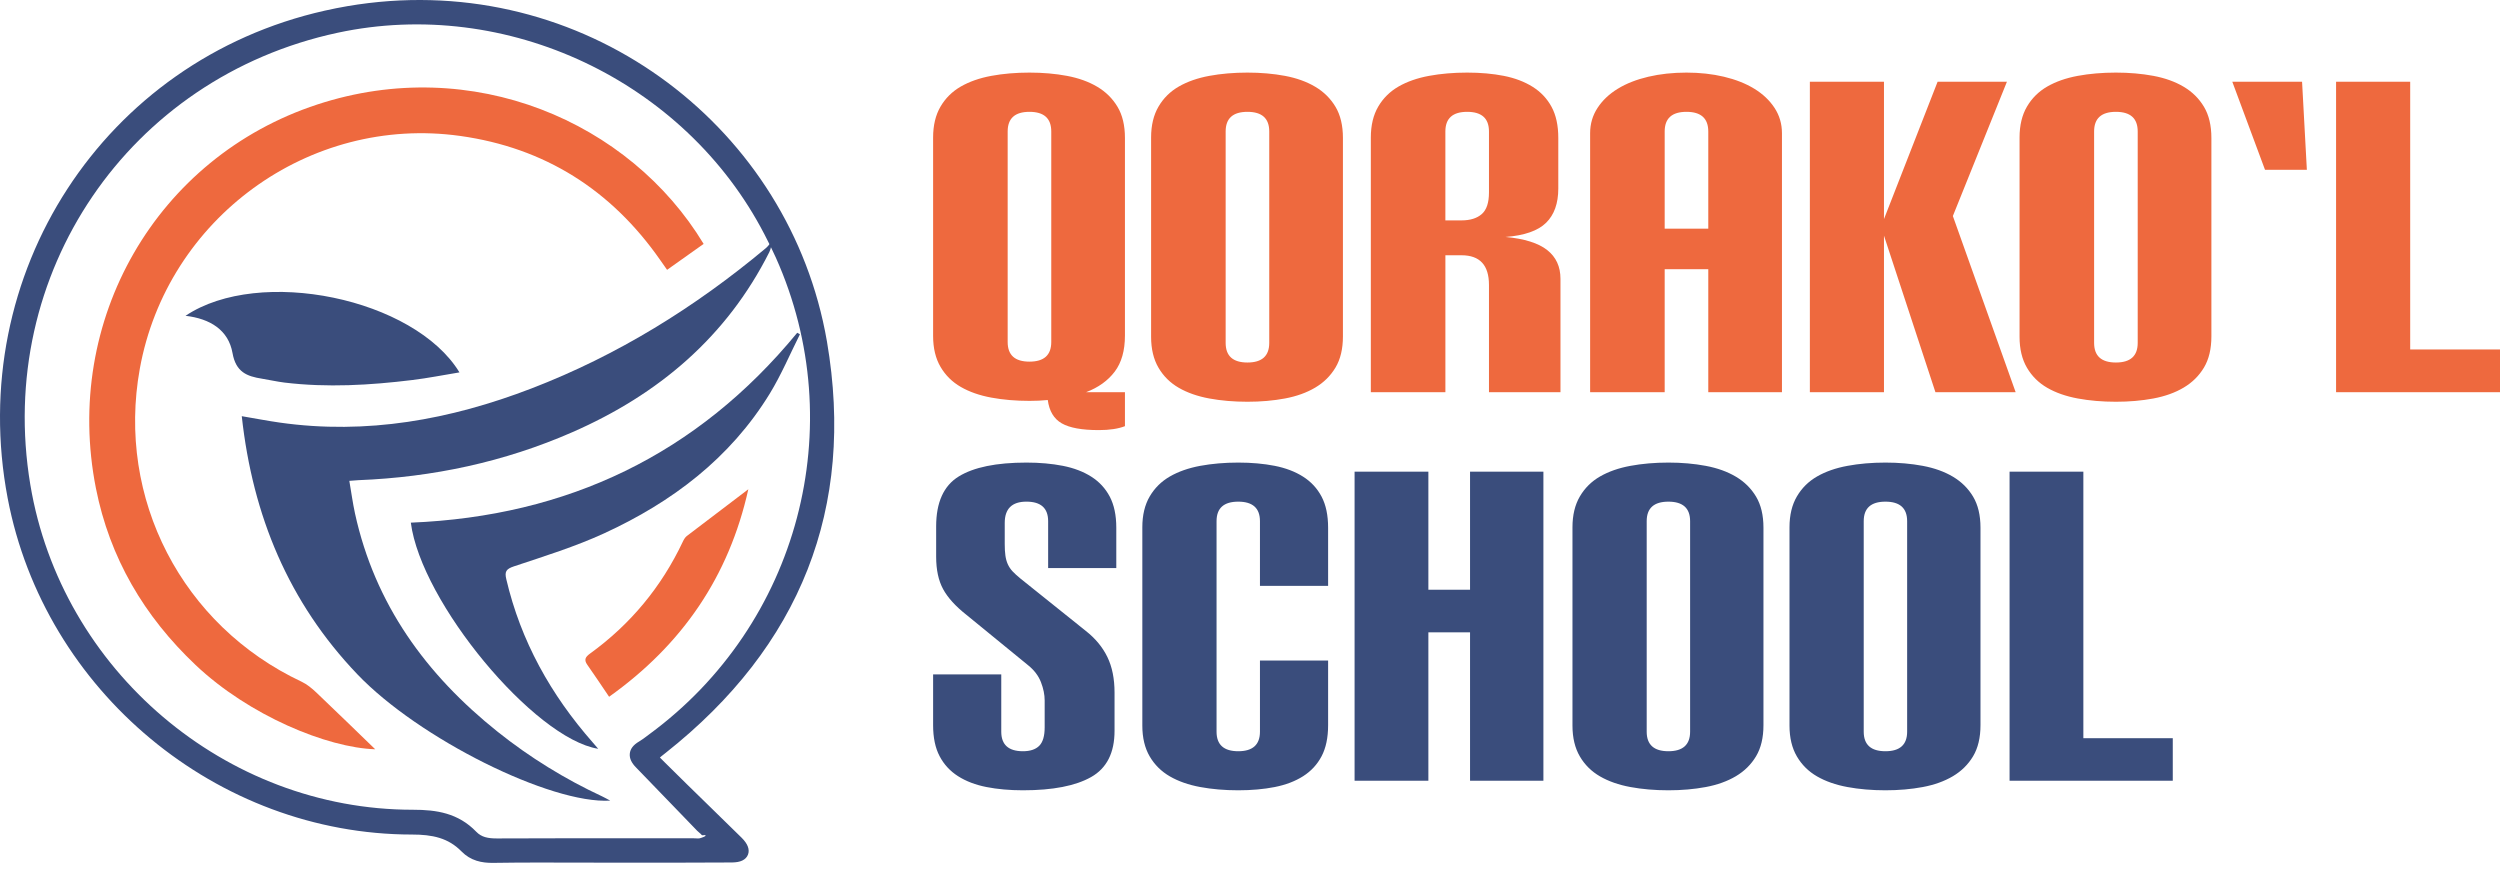
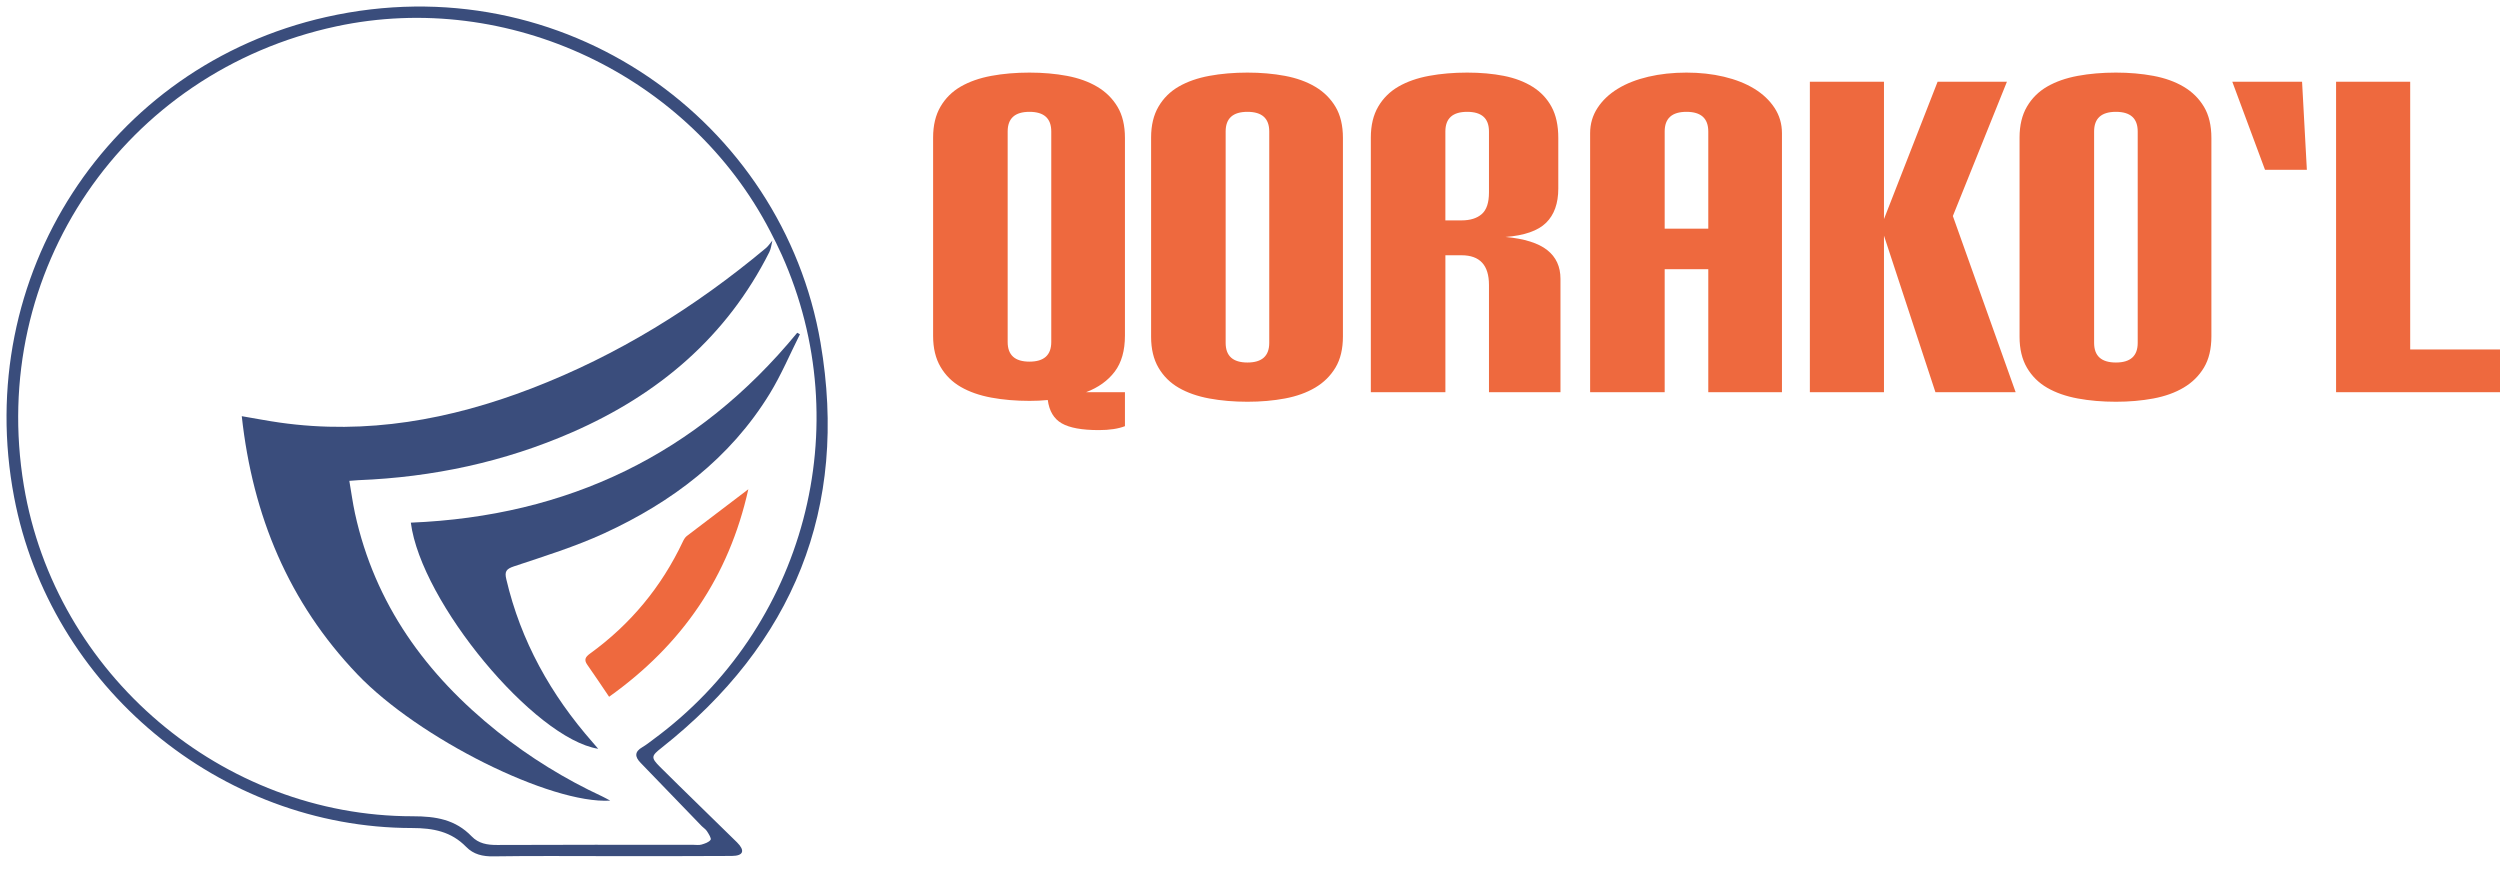
<svg xmlns="http://www.w3.org/2000/svg" width="180" height="63" viewBox="0 0 180 63" fill="none">
  <path d="M55.464 16.669C49.647 5.416 36.581 -0.756 24.213 1.898C8.918 5.182 -0.854 19.548 1.719 34.975C3.979 48.533 15.98 58.777 29.723 58.771C31.38 58.771 32.787 59.002 33.956 60.215C34.456 60.735 35.081 60.841 35.79 60.838C40.497 60.815 45.201 60.826 49.906 60.826C50.106 60.826 50.318 60.864 50.501 60.811C50.743 60.741 51.036 60.648 51.164 60.465C51.234 60.364 51.028 60.044 50.903 59.849C50.816 59.706 50.653 59.611 50.53 59.485C49.062 57.964 47.597 56.439 46.123 54.922C45.693 54.48 45.687 54.123 46.251 53.795C46.53 53.633 46.783 53.427 47.042 53.236C57.959 45.209 61.814 30.691 56.29 18.357C56.017 17.753 55.766 17.251 55.464 16.668V16.669L55.464 16.669ZM43.884 61.641C41.099 61.641 38.311 61.615 35.523 61.658C34.749 61.67 34.095 61.519 33.563 60.974C32.484 59.872 31.203 59.619 29.67 59.618C15.825 59.612 3.609 49.414 1.016 35.793C-2.002 19.935 7.769 4.762 23.489 1.224C40.602 -2.627 56.35 8.747 59.078 24.676C61.113 36.585 57.118 46.342 47.638 53.838C46.893 54.425 46.841 54.537 47.527 55.221C49.359 57.046 51.225 58.837 53.068 60.653C53.643 61.225 53.555 61.622 52.696 61.628C49.76 61.648 46.821 61.641 43.884 61.641L43.884 61.641Z" fill="#3A4D7C" />
-   <path d="M55.046 16.884C52.187 11.353 47.544 7.069 42.096 4.494C36.647 1.919 30.393 1.053 24.311 2.358C16.785 3.974 10.62 8.314 6.654 14.147C2.687 19.98 0.917 27.308 2.183 34.898C3.295 41.57 6.807 47.427 11.733 51.613C16.65 55.791 22.974 58.304 29.723 58.302C30.593 58.301 31.401 58.364 32.155 58.587C32.935 58.819 33.648 59.219 34.294 59.889C34.483 60.085 34.695 60.203 34.927 60.272C35.185 60.348 35.476 60.37 35.788 60.368C39.319 60.352 42.848 60.354 46.377 60.355C47.161 60.356 45.789 60.355 49.905 60.355C49.957 60.355 50.034 60.359 50.111 60.363C50.215 60.369 50.32 60.375 50.371 60.36C50.475 60.33 50.59 60.295 50.68 60.254C50.729 60.231 50.767 60.211 50.778 60.198C50.887 60.041 50.571 60.203 50.51 60.108C50.51 60.104 50.504 60.097 50.501 60.093C50.486 60.068 50.43 60.022 50.375 59.975C50.313 59.924 50.251 59.872 50.194 59.813L48.875 58.446C47.843 57.376 46.811 56.305 45.786 55.249C45.473 54.929 45.317 54.61 45.344 54.277C45.373 53.93 45.588 53.637 46.015 53.388C46.204 53.279 46.395 53.134 46.586 52.99L46.764 52.856C52.133 48.908 55.767 43.363 57.377 37.289C58.987 31.216 58.577 24.614 55.862 18.55C55.716 18.229 55.588 17.959 55.466 17.711C55.348 17.47 55.208 17.196 55.046 16.884L55.046 16.884ZM51.071 61.108C51.022 61.13 50.973 61.15 50.924 61.168L52.694 61.159C52.768 61.159 52.831 61.155 52.884 61.149C52.847 61.101 52.799 61.048 52.739 60.988C52.25 60.506 51.757 60.024 51.262 59.541L51.302 59.6C51.492 59.897 51.798 60.376 51.551 60.732L51.549 60.734C51.431 60.904 51.258 61.021 51.071 61.108H51.071ZM50.869 59.16L50.919 59.206L50.837 59.126L50.869 59.16H50.869ZM46.46 54.594L46.602 54.741C46.575 54.645 46.567 54.547 46.579 54.444C46.595 54.296 46.646 54.17 46.733 54.047C46.654 54.1 46.572 54.152 46.486 54.202C46.35 54.281 46.285 54.331 46.283 54.355C46.28 54.392 46.342 54.474 46.46 54.594ZM58.033 38.428C57.703 39.529 57.307 40.611 56.849 41.669C56.998 41.332 57.14 40.992 57.275 40.649C57.56 39.921 57.813 39.181 58.033 38.428V38.428ZM43.884 62.112L41.587 62.107C39.569 62.101 37.55 62.096 35.529 62.127C35.095 62.134 34.69 62.093 34.311 61.972C33.912 61.844 33.55 61.632 33.227 61.301C32.747 60.812 32.222 60.511 31.648 60.332C31.05 60.146 30.391 60.087 29.671 60.087C22.641 60.084 16.026 57.497 10.838 53.183C5.64 48.862 1.873 42.806 0.554 35.88C-0.981 27.814 0.743 19.922 4.853 13.6C8.95 7.299 15.416 2.559 23.387 0.766C23.937 0.642 24.477 0.535 25.004 0.445C33.11 -0.943 40.832 0.998 46.947 5.148C53.063 9.299 57.57 15.66 59.247 23.113C59.36 23.613 59.458 24.108 59.542 24.597C60.568 30.6 60.081 36.069 58.151 40.991C56.197 45.971 52.766 50.381 47.929 54.206C47.658 54.419 47.515 54.533 47.514 54.543L47.858 54.888C48.926 55.951 50.011 57.008 51.095 58.065C51.862 58.812 52.629 59.561 53.398 60.318L53.4 60.32C53.621 60.539 53.77 60.753 53.844 60.952C53.92 61.156 53.925 61.351 53.855 61.533C53.783 61.719 53.646 61.864 53.441 61.961C53.26 62.047 53.013 62.095 52.698 62.098C50.379 62.113 48.057 62.112 45.736 62.111L43.884 62.11V62.112V62.112L43.884 62.112Z" fill="#3A4D7C" />
-   <path d="M50.661 17.561C49.803 18.171 48.937 18.784 48.03 19.428C47.835 19.15 47.681 18.931 47.527 18.711C44.006 13.671 39.215 10.638 33.13 9.787C22.251 8.266 12.02 15.736 10.066 26.551C8.377 35.898 13.11 45.037 21.713 49.082C22.103 49.266 22.457 49.559 22.774 49.859C24.234 51.245 25.673 52.651 27.016 53.948C23.559 53.837 17.928 51.52 14.079 47.876C10.372 44.368 7.898 40.158 6.906 35.155C4.511 23.049 11.267 11.325 22.847 7.523C34.008 3.86 45.353 8.766 50.661 17.561H50.661Z" fill="#EE693E" />
  <path d="M55.612 17.319C55.539 17.598 55.519 17.901 55.391 18.152C52.309 24.27 47.402 28.407 41.212 31.117C36.308 33.264 31.156 34.361 25.812 34.572C25.644 34.578 25.472 34.597 25.152 34.621C25.292 35.432 25.394 36.205 25.559 36.964C26.99 43.504 30.679 48.576 35.831 52.687C38.154 54.54 40.669 56.09 43.364 57.344C43.538 57.425 43.704 57.523 43.936 57.645C39.651 57.903 30.141 53.171 25.725 48.544C20.788 43.374 18.192 37.139 17.407 29.965C18.402 30.134 19.268 30.302 20.14 30.426C26.408 31.316 32.42 30.216 38.259 27.971C44.468 25.583 50.045 22.122 55.141 17.866C55.324 17.715 55.455 17.503 55.612 17.32V17.319L55.612 17.319V17.319Z" fill="#3A4D7C" />
  <path d="M57.595 24.069C56.877 25.498 56.252 26.986 55.42 28.346C52.565 33.001 48.385 36.154 43.506 38.397C41.416 39.357 39.197 40.047 37.008 40.776C36.433 40.968 36.325 41.157 36.453 41.702C37.497 46.162 39.663 50.024 42.666 53.444C42.797 53.593 42.925 53.744 43.07 53.913C38.465 53.177 30.313 43.364 29.58 37.631C40.855 37.171 50.196 32.727 57.4 23.959C57.464 23.996 57.531 24.032 57.595 24.069V24.069Z" fill="#3A4D7C" />
-   <path d="M13.357 22.738C18.686 19.163 29.833 21.474 33.081 26.812C31.926 27.002 30.819 27.223 29.702 27.36C26.635 27.737 23.562 27.917 20.48 27.545C19.94 27.479 19.408 27.353 18.867 27.267C17.774 27.095 16.983 26.792 16.741 25.419C16.448 23.757 15.122 22.942 13.357 22.738H13.357Z" fill="#3A4D7C" />
  <path d="M43.855 50.168C43.288 49.332 42.797 48.587 42.282 47.858C42.029 47.5 42.157 47.296 42.468 47.069C45.388 44.957 47.617 42.27 49.158 39.011C49.228 38.858 49.324 38.691 49.452 38.591C50.906 37.477 52.365 36.374 53.88 35.226C52.484 41.494 49.141 46.402 43.855 50.168Z" fill="#EE693E" />
  <path d="M80.996 30.684C80.514 30.872 79.887 30.967 79.112 30.967C77.899 30.967 77.009 30.805 76.444 30.48C75.879 30.156 75.545 29.596 75.44 28.801C75.231 28.822 75.016 28.838 74.796 28.848C74.576 28.859 74.352 28.863 74.122 28.863C73.138 28.863 72.222 28.785 71.375 28.628C70.527 28.471 69.795 28.215 69.178 27.859C68.56 27.503 68.073 27.022 67.718 26.415C67.362 25.808 67.184 25.066 67.184 24.187V9.904C67.184 9.025 67.362 8.282 67.718 7.675C68.073 7.068 68.56 6.587 69.178 6.231C69.795 5.876 70.527 5.619 71.375 5.462C72.222 5.305 73.138 5.227 74.122 5.227C75.084 5.227 75.984 5.305 76.821 5.462C77.658 5.619 78.385 5.881 79.003 6.247C79.62 6.613 80.106 7.094 80.462 7.691C80.818 8.287 80.996 9.035 80.996 9.935V24.155C80.996 25.243 80.75 26.112 80.258 26.761C79.767 27.409 79.081 27.901 78.202 28.236H80.996V30.684L80.996 30.684ZM75.691 9.464C75.691 8.523 75.168 8.052 74.121 8.052C73.075 8.052 72.552 8.523 72.552 9.464V24.626C72.552 25.568 73.075 26.038 74.121 26.038C75.168 26.038 75.691 25.568 75.691 24.626V9.464ZM82.879 9.904C82.879 9.025 83.057 8.282 83.413 7.675C83.768 7.068 84.255 6.587 84.873 6.231C85.49 5.876 86.222 5.619 87.07 5.462C87.917 5.305 88.833 5.227 89.816 5.227C90.779 5.227 91.679 5.305 92.516 5.462C93.353 5.619 94.08 5.88 94.698 6.247C95.315 6.613 95.801 7.094 96.157 7.691C96.513 8.287 96.691 9.035 96.691 9.935V24.218C96.691 25.118 96.513 25.866 96.157 26.462C95.801 27.058 95.315 27.54 94.698 27.906C94.08 28.273 93.353 28.534 92.516 28.691C91.679 28.848 90.779 28.926 89.816 28.926C88.833 28.926 87.917 28.848 87.07 28.691C86.222 28.534 85.49 28.278 84.873 27.922C84.255 27.566 83.768 27.085 83.413 26.478C83.057 25.871 82.879 25.128 82.879 24.249V9.904ZM91.386 9.464C91.386 8.523 90.863 8.052 89.816 8.052C88.77 8.052 88.247 8.523 88.247 9.464V24.689C88.247 25.63 88.77 26.101 89.816 26.101C90.863 26.101 91.386 25.63 91.386 24.689V9.464ZM107.206 28.236V20.514C107.206 19.091 106.547 18.379 105.229 18.379H104.068V28.236H98.7V9.904C98.7 9.025 98.877 8.282 99.233 7.675C99.589 7.069 100.076 6.587 100.693 6.231C101.31 5.876 102.043 5.619 102.89 5.462C103.738 5.305 104.653 5.227 105.637 5.227C106.6 5.227 107.478 5.305 108.274 5.462C109.069 5.619 109.759 5.881 110.345 6.247C110.931 6.613 111.387 7.094 111.711 7.691C112.035 8.288 112.197 9.036 112.197 9.935V13.577C112.197 14.644 111.904 15.465 111.318 16.041C110.733 16.616 109.759 16.956 108.399 17.061C109.759 17.187 110.759 17.501 111.397 18.003C112.035 18.505 112.354 19.195 112.354 20.075V28.236H107.207L107.206 28.236V28.236ZM107.206 9.464C107.206 8.523 106.683 8.052 105.637 8.052C104.591 8.052 104.067 8.523 104.067 9.464V15.868H105.229C105.857 15.868 106.343 15.716 106.688 15.413C107.034 15.109 107.206 14.592 107.206 13.859V9.464V9.464ZM122.996 28.236V19.384H119.857V28.236H114.489V9.59C114.489 8.92 114.667 8.313 115.023 7.769C115.378 7.225 115.865 6.765 116.483 6.388C117.1 6.011 117.832 5.724 118.68 5.525C119.527 5.326 120.443 5.227 121.426 5.227C122.389 5.227 123.289 5.326 124.126 5.525C124.963 5.724 125.69 6.011 126.308 6.388C126.925 6.765 127.411 7.225 127.767 7.769C128.123 8.313 128.301 8.92 128.301 9.59V28.236H122.996H122.996ZM122.996 9.464C122.996 8.523 122.473 8.052 121.426 8.052C120.38 8.052 119.857 8.523 119.857 9.464V16.464H122.996V9.464ZM139.35 28.236L135.646 16.967V28.236H130.31V5.886H135.646V15.774L139.507 5.886H144.498L140.606 15.554L145.126 28.236H139.35ZM145.408 9.904C145.408 9.025 145.586 8.282 145.942 7.675C146.298 7.068 146.785 6.587 147.402 6.231C148.019 5.876 148.751 5.619 149.599 5.462C150.447 5.305 151.362 5.227 152.346 5.227C153.308 5.227 154.208 5.305 155.045 5.462C155.882 5.619 156.61 5.88 157.227 6.247C157.844 6.613 158.331 7.094 158.687 7.691C159.042 8.287 159.22 9.035 159.22 9.935V24.218C159.22 25.118 159.042 25.866 158.687 26.462C158.331 27.058 157.844 27.54 157.227 27.906C156.61 28.273 155.882 28.534 155.045 28.691C154.208 28.848 153.308 28.926 152.346 28.926C151.362 28.926 150.447 28.848 149.599 28.691C148.752 28.534 148.019 28.278 147.402 27.922C146.785 27.566 146.298 27.085 145.942 26.478C145.586 25.871 145.408 25.128 145.408 24.249V9.904ZM153.915 9.464C153.915 8.523 153.392 8.052 152.346 8.052C151.299 8.052 150.776 8.523 150.776 9.464V24.689C150.776 25.63 151.299 26.101 152.346 26.101C153.392 26.101 153.915 25.63 153.915 24.689V9.464ZM163.081 12.226L160.726 5.886H165.749L166.094 12.226H163.081ZM168.197 28.236V5.886H173.534V25.16H180V28.236H168.197Z" fill="#EE693E" />
-   <path d="M80.247 52.62C80.247 54.203 79.685 55.313 78.56 55.948C77.435 56.584 75.799 56.901 73.653 56.901C72.695 56.901 71.82 56.823 71.028 56.667C70.236 56.511 69.554 56.251 68.981 55.886C68.408 55.521 67.965 55.042 67.653 54.448C67.34 53.854 67.184 53.109 67.184 52.214V48.557H72.091V52.682C72.091 53.62 72.612 54.089 73.653 54.089C74.174 54.089 74.565 53.958 74.825 53.698C75.086 53.437 75.216 52.995 75.216 52.37V50.432C75.216 50.015 75.127 49.578 74.95 49.12C74.773 48.661 74.466 48.255 74.028 47.901L69.591 44.275C68.799 43.65 68.236 43.031 67.903 42.416C67.57 41.801 67.403 41.025 67.403 40.088V37.9C67.403 36.171 67.945 34.973 69.028 34.306C70.111 33.639 71.737 33.306 73.903 33.306C74.862 33.306 75.737 33.384 76.528 33.54C77.32 33.697 78.003 33.957 78.576 34.322C79.148 34.686 79.591 35.165 79.904 35.759C80.216 36.353 80.373 37.098 80.373 37.994V40.9H75.466V37.525C75.466 36.587 74.945 36.118 73.903 36.118C72.862 36.118 72.341 36.629 72.341 37.65V39.181C72.341 39.494 72.356 39.765 72.388 39.994C72.419 40.223 72.476 40.431 72.559 40.619C72.643 40.806 72.757 40.978 72.903 41.135C73.049 41.291 73.237 41.462 73.466 41.65L78.185 45.432C78.873 45.973 79.388 46.598 79.732 47.307C80.076 48.015 80.247 48.869 80.247 49.87V52.62V52.62L80.247 52.62ZM90.717 47.557H95.624V52.214C95.624 53.109 95.467 53.854 95.155 54.448C94.842 55.042 94.4 55.521 93.826 55.886C93.254 56.25 92.571 56.511 91.78 56.667C90.988 56.823 90.113 56.901 89.154 56.901C88.175 56.901 87.264 56.823 86.42 56.667C85.576 56.511 84.847 56.256 84.232 55.901C83.618 55.547 83.133 55.068 82.779 54.464C82.425 53.859 82.248 53.12 82.248 52.245V37.962C82.248 37.087 82.425 36.348 82.779 35.744C83.133 35.139 83.618 34.66 84.232 34.306C84.847 33.952 85.576 33.697 86.42 33.54C87.264 33.384 88.175 33.306 89.154 33.306C90.113 33.306 90.988 33.384 91.78 33.54C92.571 33.697 93.254 33.957 93.826 34.322C94.4 34.686 94.842 35.166 95.155 35.759C95.467 36.353 95.624 37.098 95.624 37.994V42.182H90.717V37.525C90.717 36.587 90.196 36.119 89.154 36.119C88.112 36.119 87.592 36.587 87.592 37.525V52.682C87.592 53.62 88.112 54.089 89.154 54.089C90.196 54.089 90.717 53.62 90.717 52.682V47.557ZM105.843 56.214V45.526H102.843V56.214H97.53V33.962H102.843V42.463H105.843V33.962H111.125V56.214H105.843ZM113.218 37.963C113.218 37.088 113.396 36.348 113.75 35.744C114.104 35.139 114.588 34.66 115.203 34.306C115.818 33.952 116.547 33.697 117.391 33.541C118.234 33.384 119.146 33.306 120.125 33.306C121.084 33.306 121.98 33.384 122.813 33.541C123.646 33.697 124.37 33.957 124.985 34.322C125.6 34.687 126.084 35.166 126.438 35.759C126.792 36.353 126.969 37.098 126.969 37.994V52.214C126.969 53.109 126.792 53.854 126.438 54.448C126.084 55.042 125.6 55.521 124.985 55.886C124.37 56.251 123.646 56.511 122.813 56.667C121.98 56.823 121.084 56.901 120.125 56.901C119.146 56.901 118.234 56.823 117.391 56.667C116.547 56.511 115.818 56.256 115.203 55.901C114.588 55.547 114.104 55.068 113.75 54.464C113.396 53.86 113.218 53.12 113.218 52.245V37.963V37.963ZM121.688 37.525C121.688 36.587 121.167 36.119 120.125 36.119C119.083 36.119 118.562 36.587 118.562 37.525V52.682C118.562 53.62 119.083 54.089 120.125 54.089C121.167 54.089 121.688 53.62 121.688 52.682V37.525ZM128.844 37.963C128.844 37.088 129.022 36.348 129.376 35.744C129.73 35.139 130.214 34.66 130.829 34.306C131.444 33.952 132.173 33.697 133.017 33.541C133.86 33.384 134.772 33.306 135.751 33.306C136.71 33.306 137.605 33.384 138.439 33.541C139.272 33.697 139.996 33.957 140.611 34.322C141.225 34.687 141.71 35.166 142.064 35.759C142.418 36.353 142.595 37.098 142.595 37.994V52.214C142.595 53.109 142.418 53.854 142.064 54.448C141.71 55.042 141.225 55.521 140.611 55.886C139.996 56.251 139.272 56.511 138.439 56.667C137.605 56.823 136.71 56.901 135.751 56.901C134.772 56.901 133.86 56.823 133.017 56.667C132.173 56.511 131.444 56.256 130.829 55.901C130.214 55.547 129.73 55.068 129.376 54.464C129.022 53.86 128.844 53.12 128.844 52.245V37.963V37.963ZM137.314 37.525C137.314 36.587 136.793 36.119 135.751 36.119C134.709 36.119 134.188 36.587 134.188 37.525V52.682C134.188 53.62 134.709 54.089 135.751 54.089C136.793 54.089 137.314 53.62 137.314 52.682V37.525ZM144.689 56.214V33.962H150.002V53.151H156.44V56.214H144.689V56.214Z" fill="#3A4D7C" />
</svg>